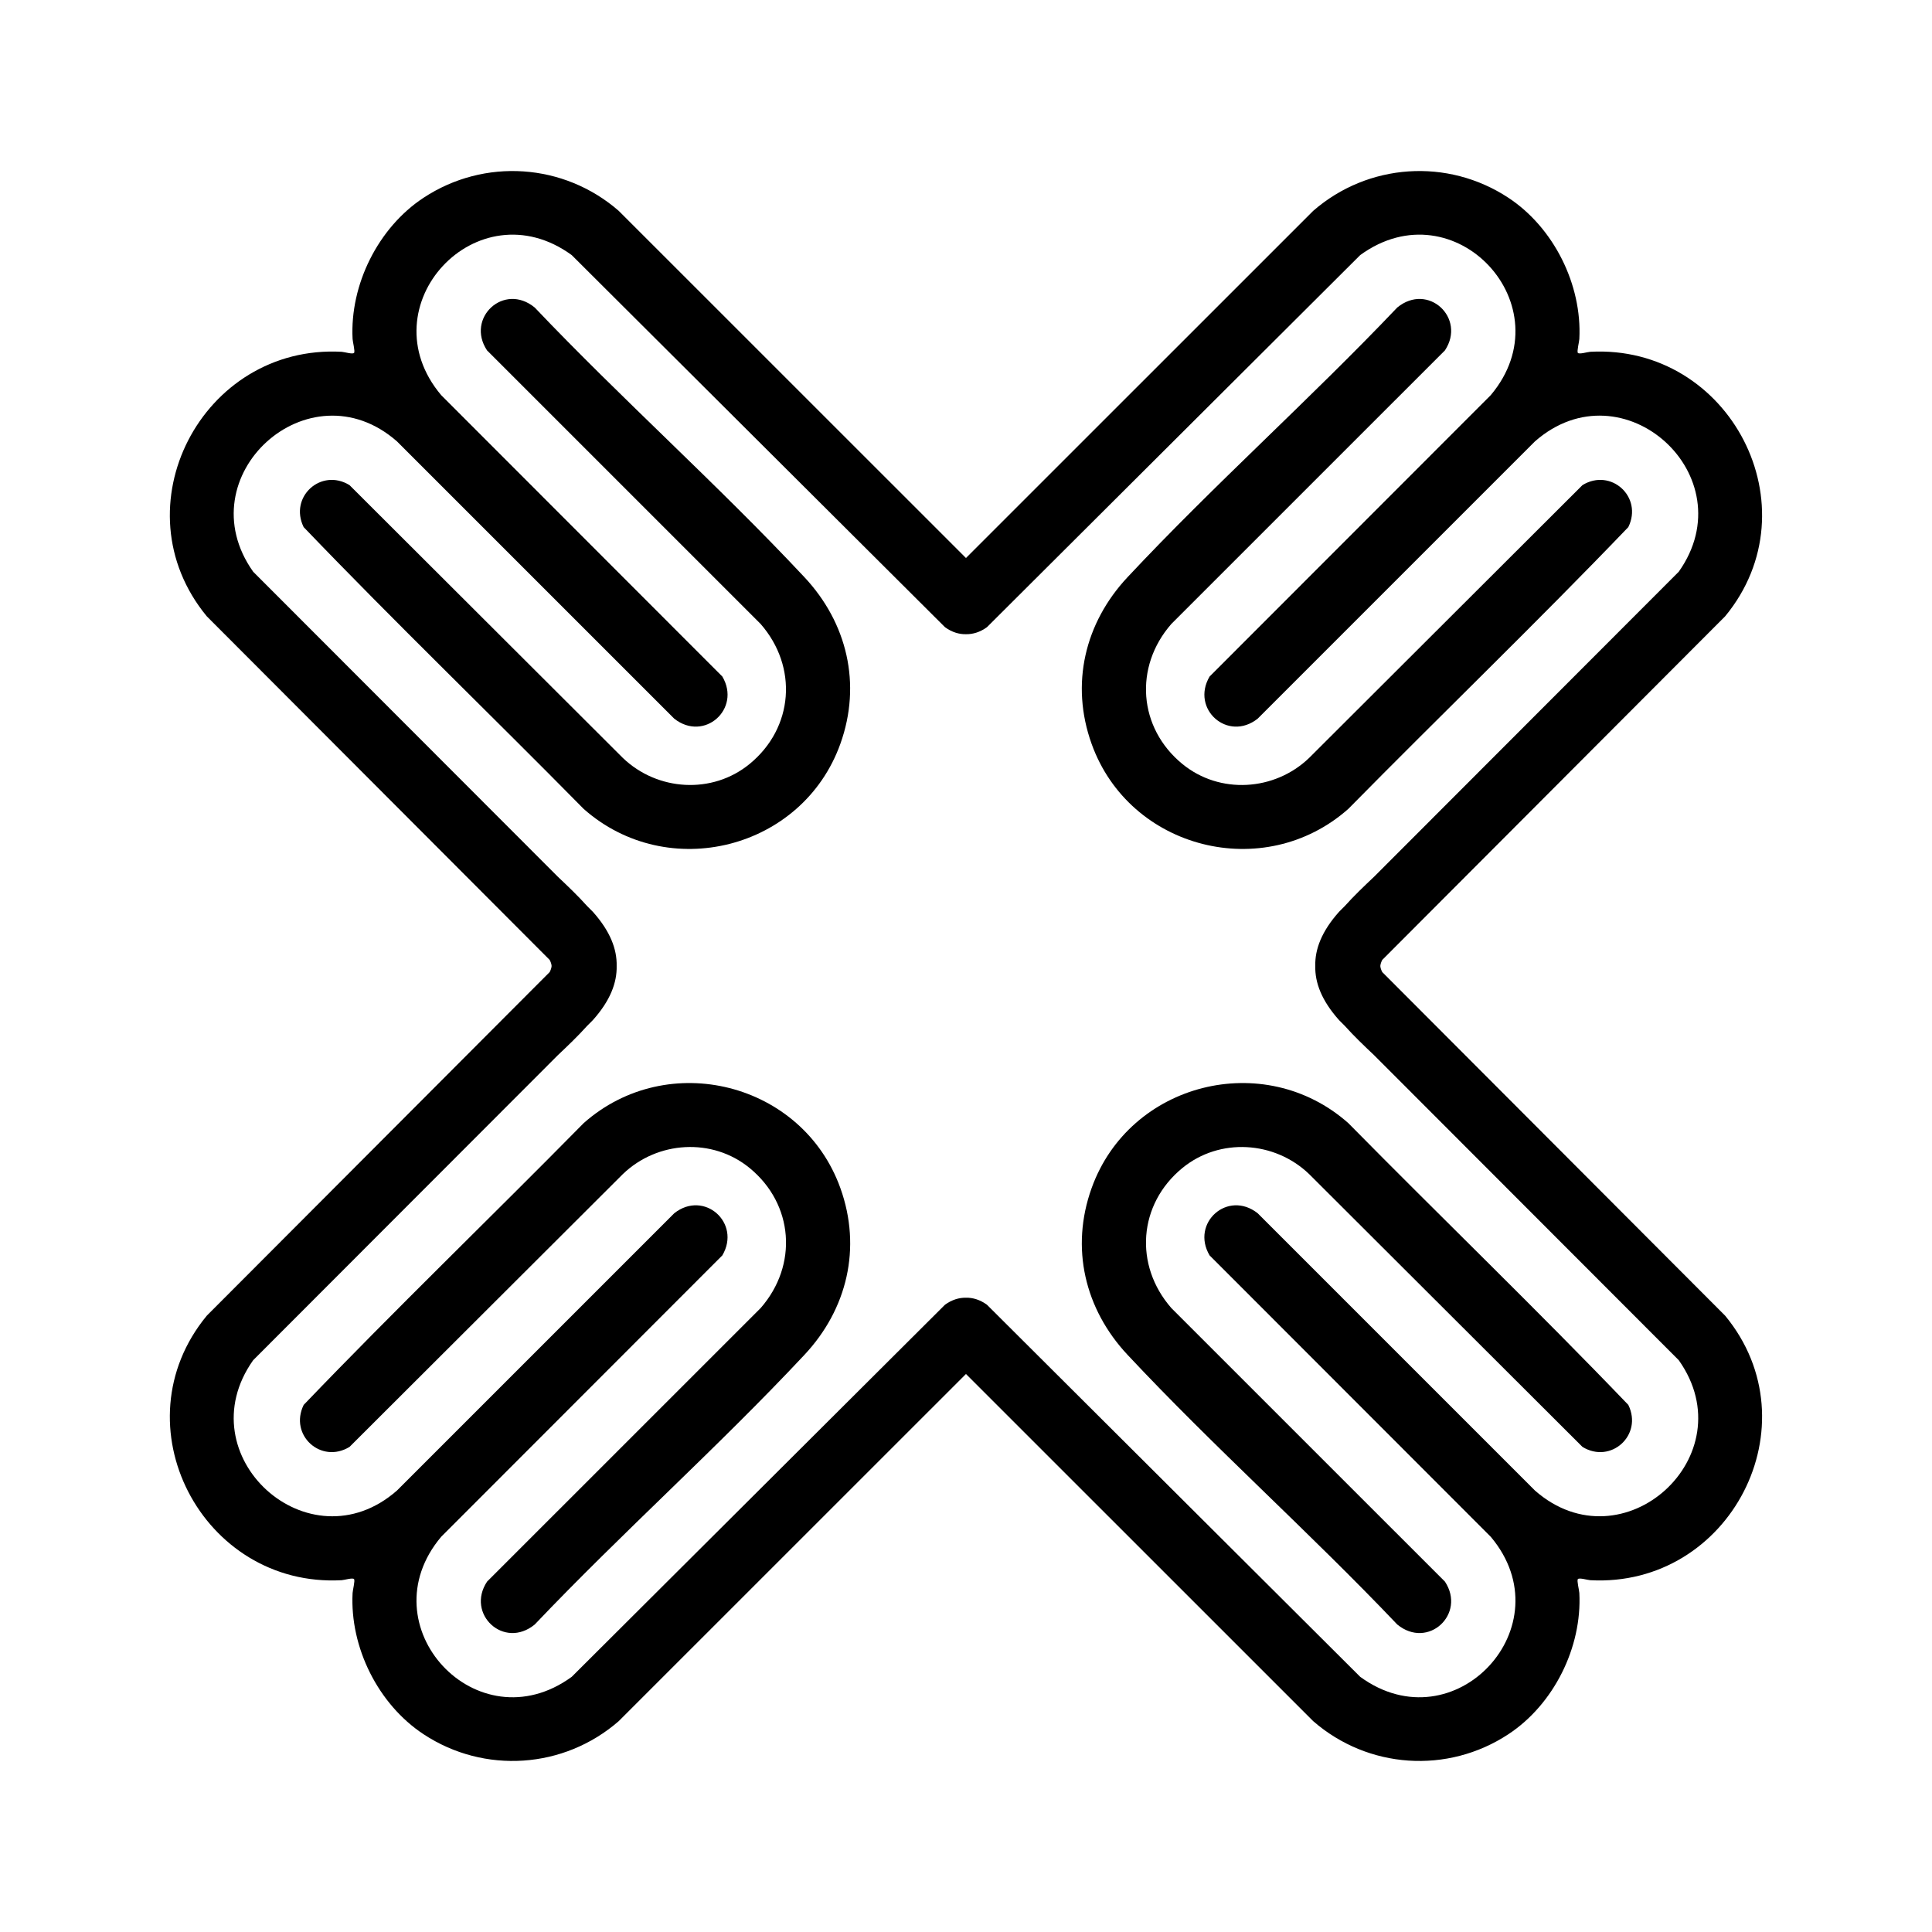
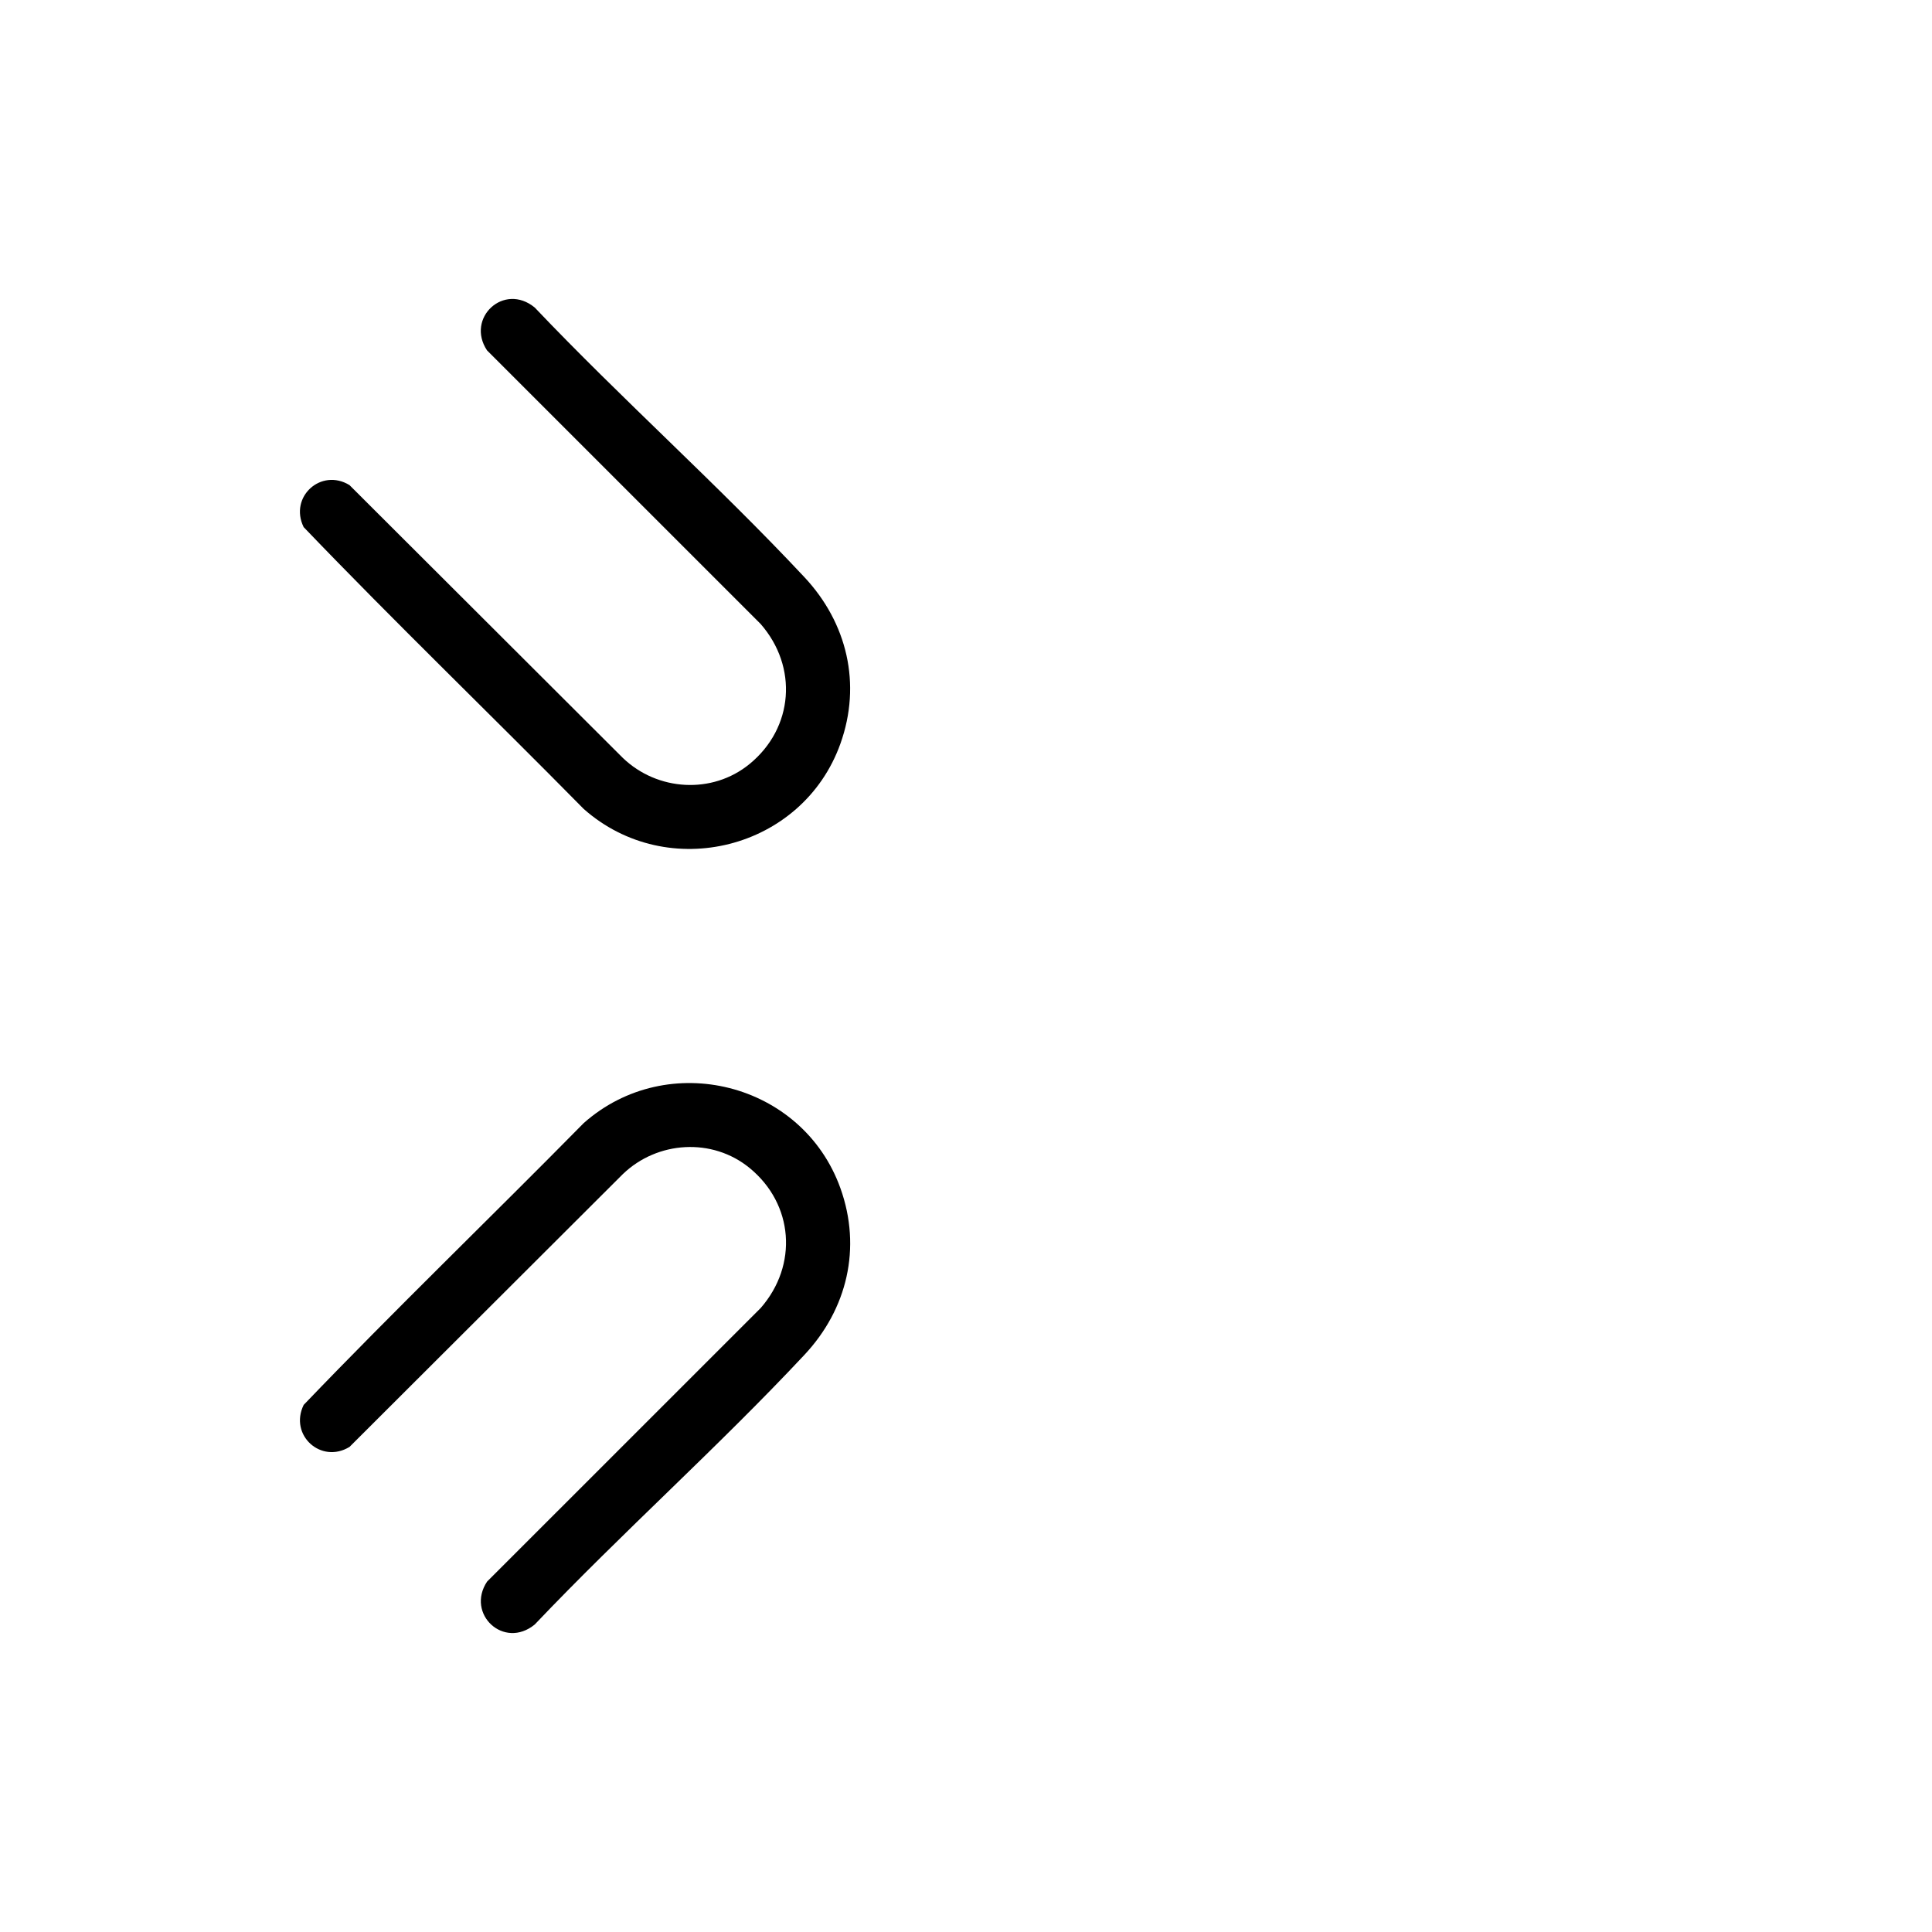
<svg xmlns="http://www.w3.org/2000/svg" viewBox="0 0 512 512">
-   <path d="m357.31 214.37c24.62-25 49.95-49.38 74.21-74.68 3.93-8.02-4.62-15.74-12.15-11.13l-72.44 72.3c-9.14 8.79-23.69 9.71-33.58 1.61-11.69-9.57-12.88-25.74-2.93-37.12l72.5-72.49c5.68-8.56-4.45-18.08-12.63-11.37-23.11 24.32-48.61 47.02-71.49 71.48-11.31 12.09-15.2 28.3-9.52 44.14 10.03 28 45.72 37.02 68.03 17.26z" />
  <path d="m141.7 81.49c-8.18-6.71-18.31 2.81-12.63 11.37l72.5 72.49c9.95 11.38 8.76 27.55-2.93 37.12-9.89 8.1-24.44 7.17-33.58-1.61l-72.44-72.3c-7.53-4.61-16.07 3.12-12.15 11.13 24.26 25.3 49.59 49.69 74.21 74.68 22.31 19.76 58 10.74 68.03-17.26 5.68-15.85 1.78-32.06-9.52-44.14-22.88-24.46-48.38-47.16-71.49-71.48z" />
-   <path d="m366.31 257.61c-.27-.53-.48-1.07-.51-1.61.04-.54.24-1.08.51-1.61l90.87-91.06c23.78-28.84 1.29-72.11-35.75-70.1-.71.04-2.97.74-3.29.27-.28-.42.36-2.91.4-3.66.75-14.43-6.81-29.52-18.79-37.42-16.12-10.63-37.23-9.18-51.74 3.46l-92.02 92-92.02-92c-14.51-12.64-35.61-14.09-51.74-3.46-11.99 7.9-19.54 23-18.79 37.42.04.75.69 3.24.4 3.66-.32.47-2.58-.23-3.29-.27-37.04-2.01-59.53 41.26-35.75 70.1l90.87 91.06c.27.53.48 1.07.51 1.61-.04.54-.24 1.08-.51 1.61l-90.87 91.06c-23.78 28.84-1.29 72.11 35.75 70.1.71-.04 2.97-.74 3.29-.27.28.42-.36 2.91-.4 3.66-.75 14.43 6.81 29.52 18.79 37.42 16.12 10.63 37.23 9.18 51.74-3.46l92.02-92 92.02 92c14.51 12.64 35.61 14.09 51.74 3.46 11.99-7.9 19.54-23 18.79-37.42-.04-.75-.69-3.24-.4-3.66.32-.47 2.58.23 3.29.27 37.04 2.01 59.53-41.26 35.75-70.1zm40.48 137.41-73.5-73.5c-7.92-6.24-17.8 2.57-12.74 11.17l74.51 74.57c19.89 23.6-9.55 55.36-34.59 37.12l-98.92-98.61c-1.84-1.34-3.76-1.9-5.56-1.86-1.8-.03-3.72.52-5.56 1.86l-98.92 98.61c-25.04 18.24-54.48-13.51-34.59-37.12l74.51-74.57c5.05-8.61-4.83-17.41-12.74-11.17l-73.5 73.5c-23.31 20.44-56.02-9.25-38.1-34.55l80.75-80.84c2.67-2.52 5.37-5.1 7.76-7.77l1.5-1.5c4.64-5.19 6.42-9.94 6.32-14.37.1-4.43-1.68-9.18-6.32-14.37l-1.5-1.5c-2.39-2.67-5.09-5.25-7.76-7.77l-80.75-80.84c-17.92-25.3 14.79-54.98 38.1-34.55l73.5 73.5c7.92 6.24 17.8-2.57 12.74-11.17l-74.51-74.57c-19.89-23.6 9.55-55.36 34.59-37.12l98.92 98.61c1.84 1.34 3.76 1.9 5.56 1.86 1.8.03 3.72-.52 5.56-1.86l98.92-98.61c25.04-18.24 54.48 13.51 34.59 37.12l-74.51 74.57c-5.05 8.61 4.83 17.41 12.74 11.17l73.5-73.5c23.31-20.44 56.02 9.25 38.1 34.55l-80.75 80.84c-2.67 2.52-5.37 5.1-7.76 7.77l-1.5 1.5c-4.64 5.19-6.42 9.94-6.32 14.37-.1 4.43 1.68 9.18 6.32 14.37l1.5 1.5c2.39 2.67 5.09 5.25 7.76 7.77l80.75 80.84c17.92 25.3-14.79 54.98-38.1 34.55z" />
-   <path d="m357.31 297.63c-22.31-19.76-58-10.74-68.03 17.26-5.68 15.85-1.78 32.06 9.52 44.14 22.88 24.46 48.38 47.16 71.49 71.48 8.18 6.71 18.31-2.81 12.63-11.37l-72.5-72.49c-9.95-11.38-8.76-27.55 2.93-37.12 9.89-8.1 24.44-7.17 33.58 1.61l72.44 72.3c7.53 4.61 16.07-3.12 12.15-11.13-24.26-25.3-49.59-49.69-74.21-74.68z" />
  <path d="m154.69 297.63c-24.62 25-49.95 49.38-74.21 74.68-3.93 8.02 4.62 15.74 12.15 11.13l72.44-72.3c9.14-8.79 23.69-9.71 33.58-1.61 11.69 9.57 12.88 25.74 2.93 37.12l-72.5 72.49c-5.68 8.56 4.45 18.08 12.63 11.37 23.11-24.32 48.61-47.02 71.49-71.48 11.31-12.09 15.2-28.3 9.52-44.14-10.03-28-45.72-37.02-68.03-17.26z" />
-   <path d="m0 0h512v512h-512z" fill="none" />
+   <path d="m0 0h512h-512z" fill="none" />
</svg>